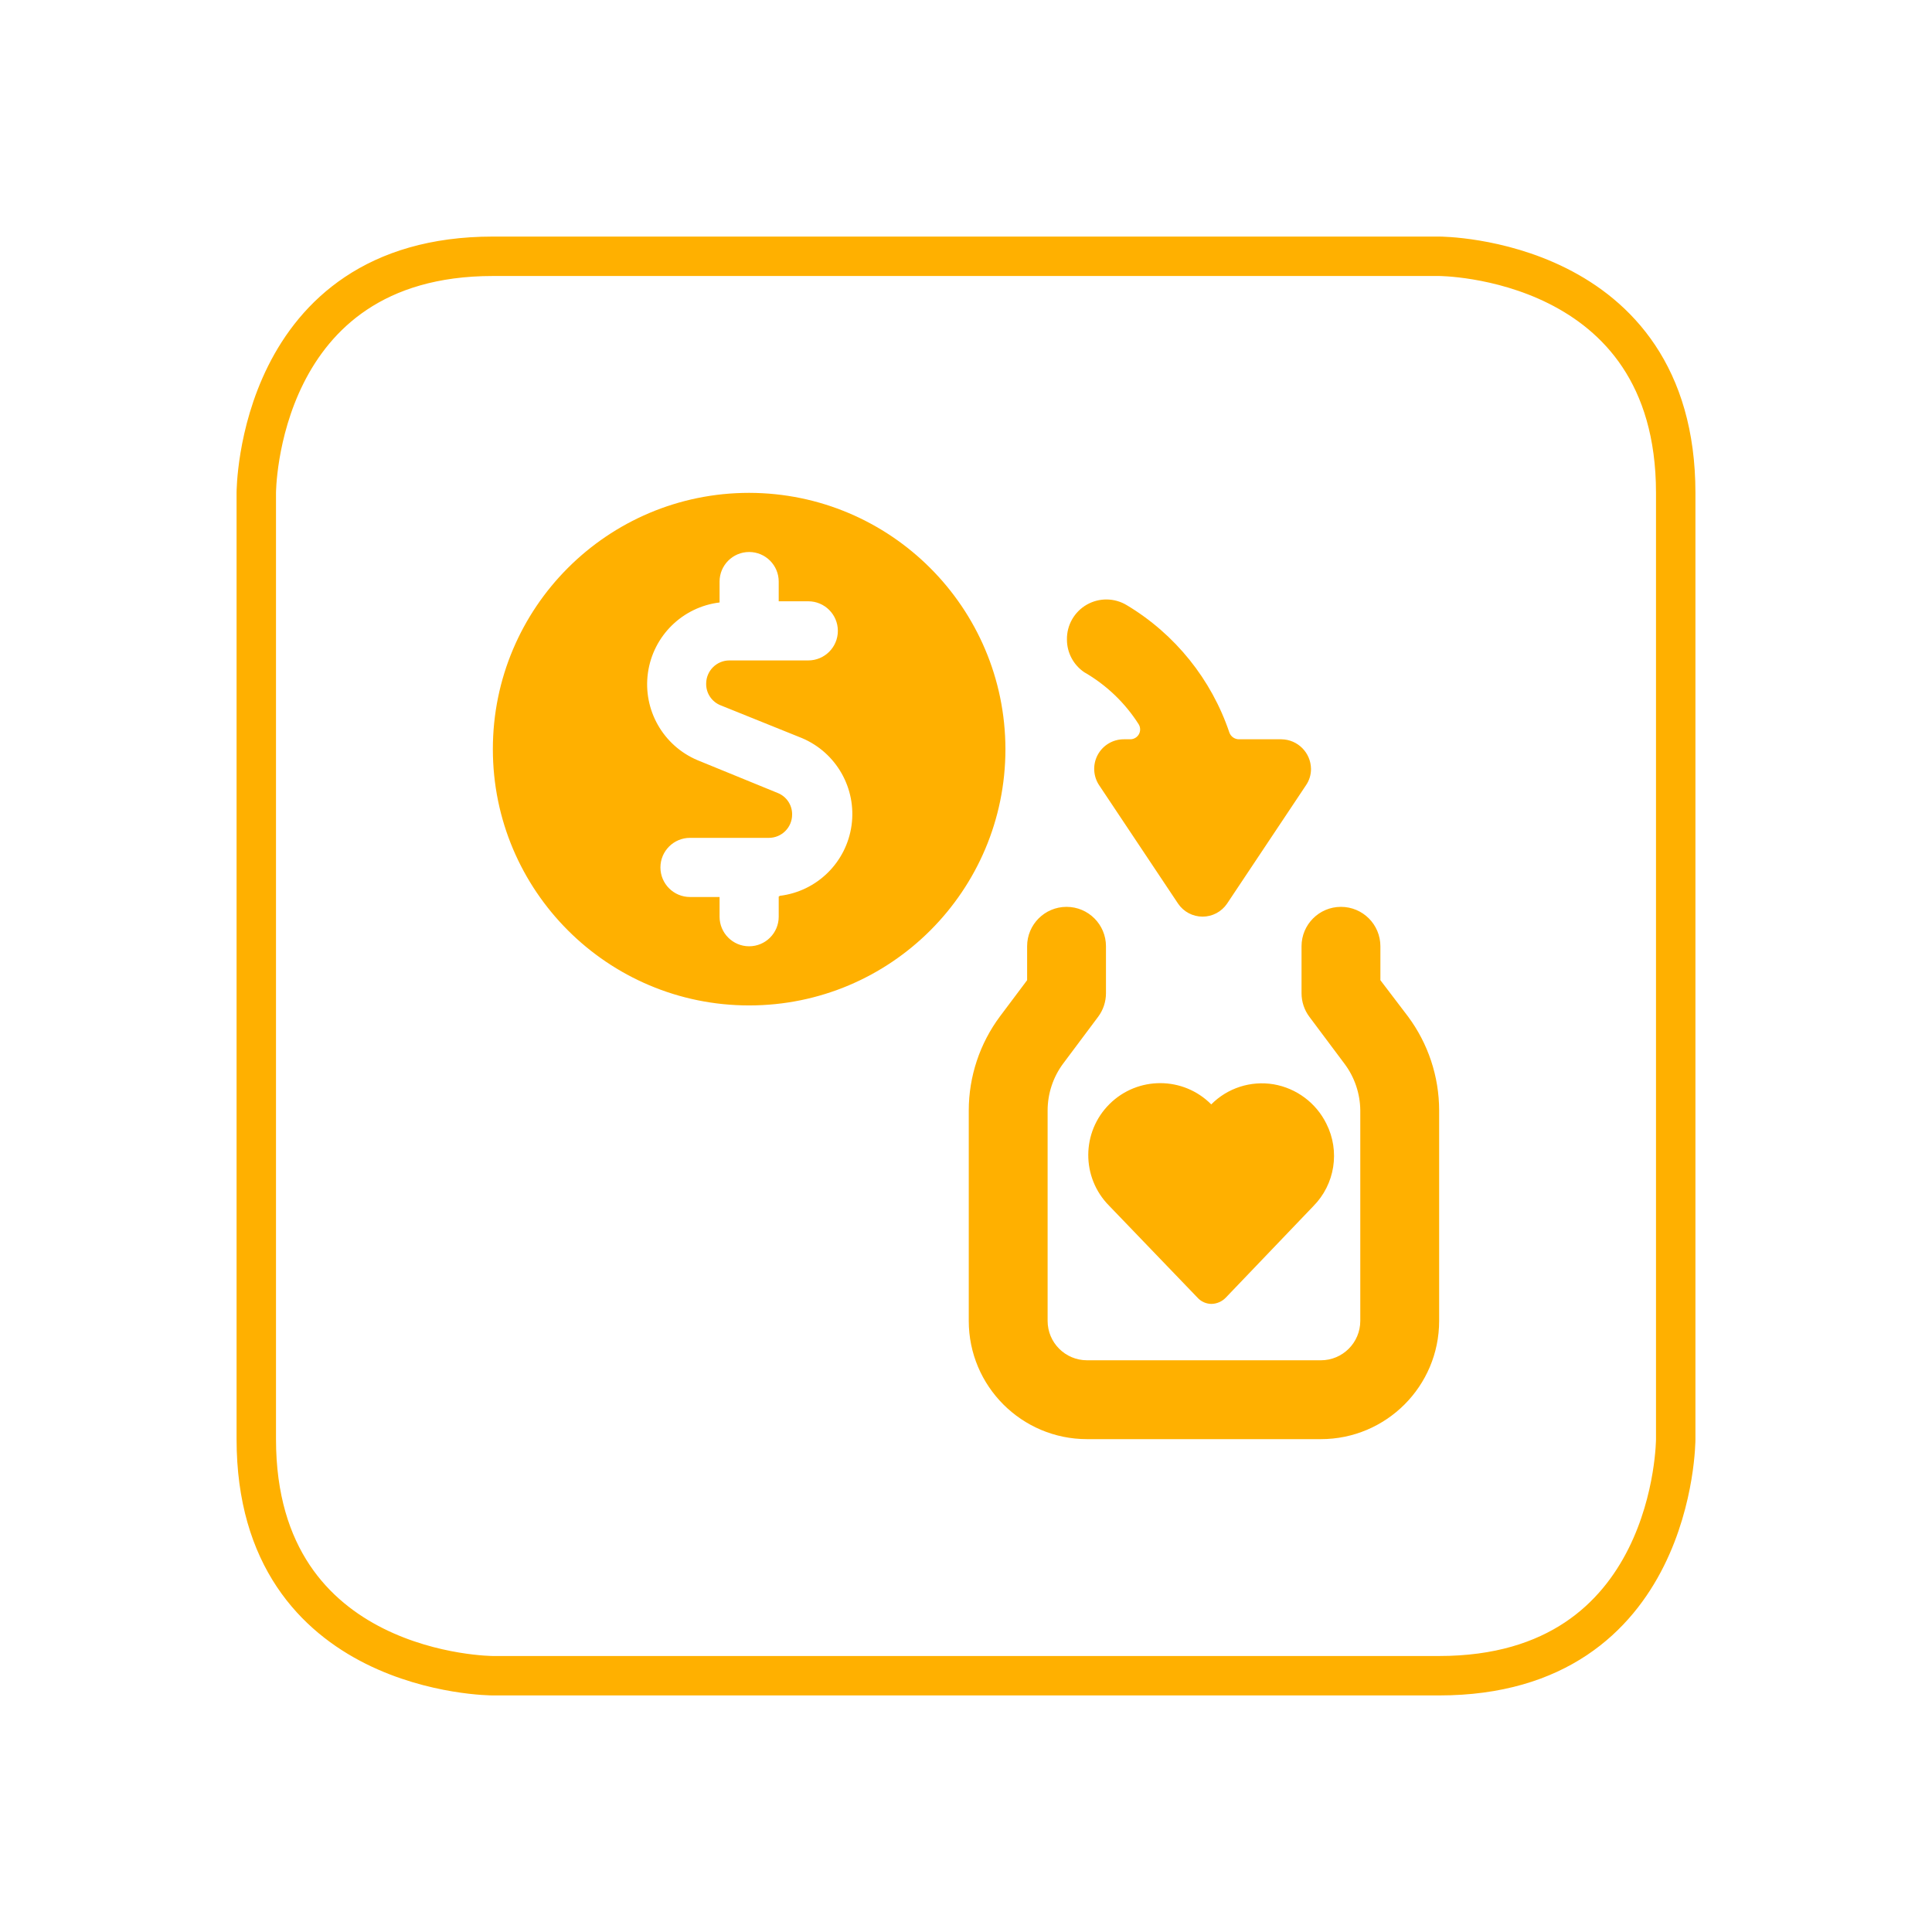
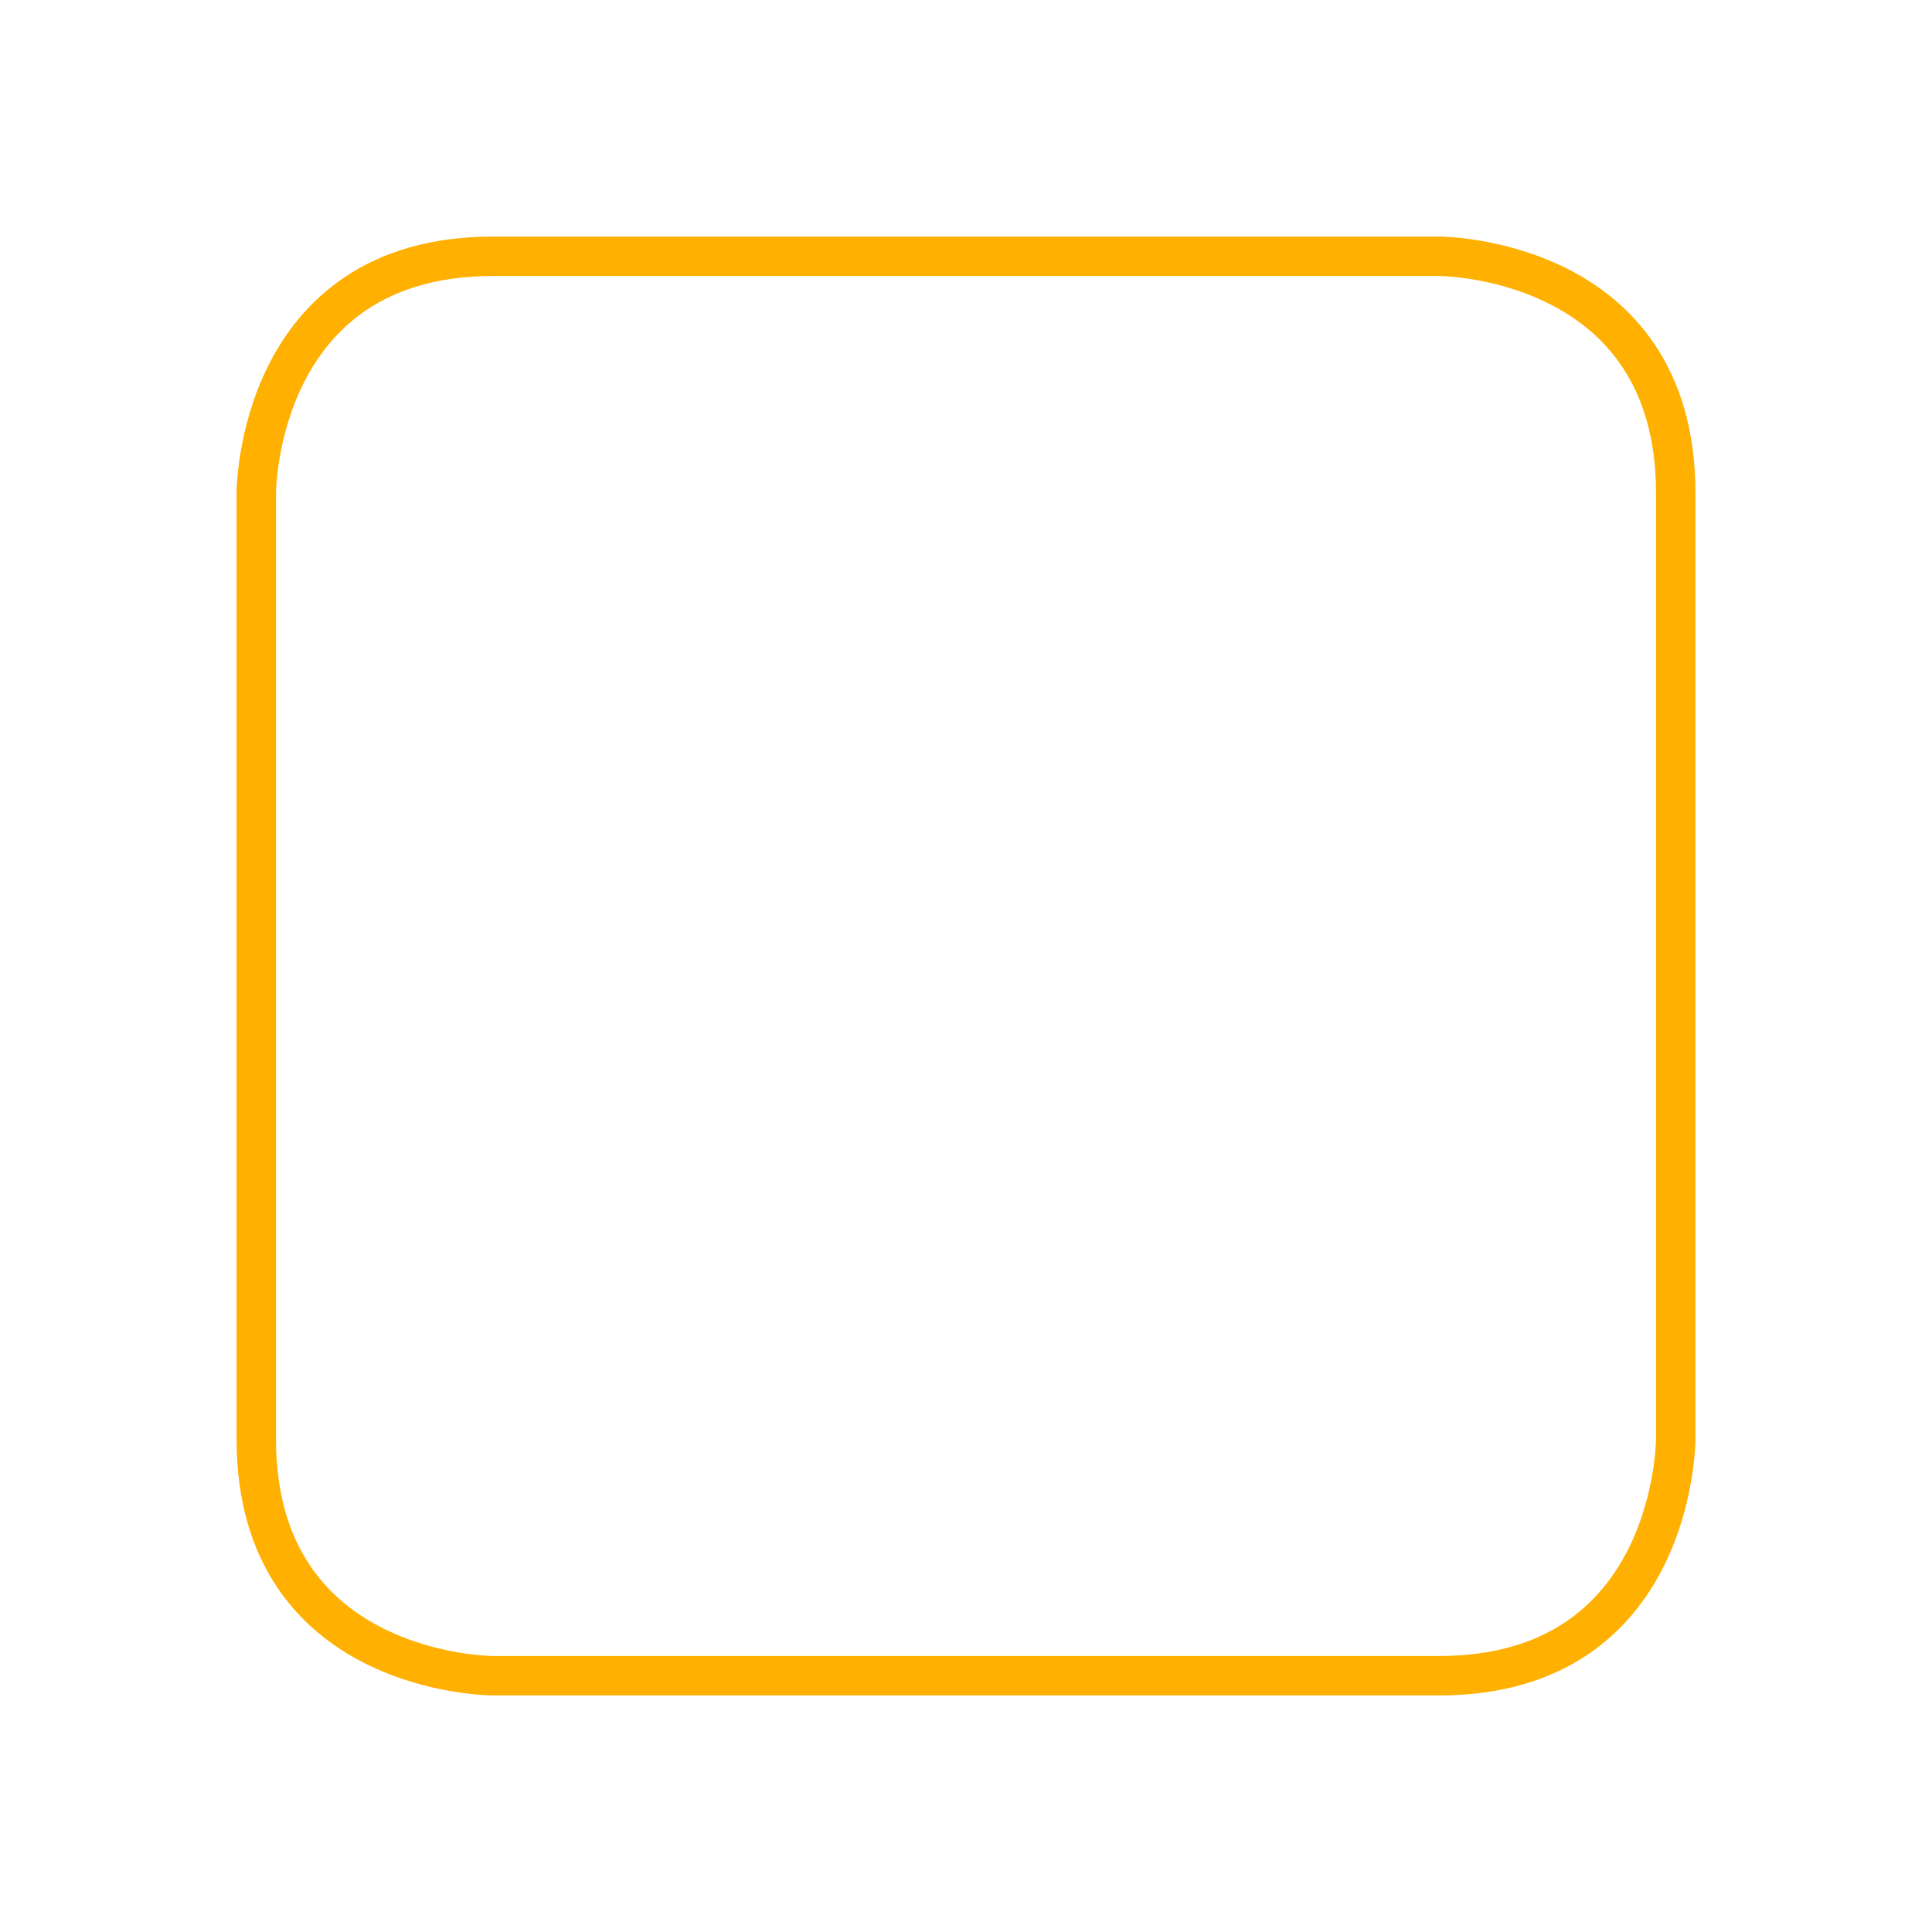
<svg xmlns="http://www.w3.org/2000/svg" width="98" height="98" viewBox="0 0 98 98" style="fill:none;stroke:none;fill-rule:evenodd;clip-rule:evenodd;stroke-linecap:round;stroke-linejoin:round;stroke-miterlimit:1.5;" version="1.1">
  <g id="items" style="isolation: isolate">
    <g id="blend" style="mix-blend-mode: normal">
      <g id="g-root-ic_jar_1cxe6sr16exvr-fill" data-item-order="999997696" transform="translate(15, 15)">
        <g id="ic_jar_1cxe6sr16exvr-fill" stroke="none" fill="#ffb000">
          <g>
-             <path d="M 52.28 42C 51.759 40.943 50.762 40.199 49.6 40C 48.444 39.808 47.266 40.188 46.44 41.02C 45.02 39.59 42.711 39.582 41.281 41.001C 39.851 42.42 39.841 44.729 41.26 46.16L 45.74 50.82C 45.923 51.025 46.185 51.141 46.46 51.14C 46.733 51.132 46.991 51.017 47.18 50.82L 51.62 46.18C 52.716 45.074 52.982 43.39 52.28 42ZM 10 10M 56.42 36.56L 55.02 34.72L 55.02 33C 55.02 31.895 54.125 31 53.02 31C 51.915 31 51.02 31.895 51.02 33L 51.02 35.38C 51.02 35.813 51.16 36.234 51.42 36.58L 53.2 38.96C 53.711 39.641 53.991 40.468 54 41.32L 54 52C 54 53.105 53.105 54 52 54L 40.14 54C 39.035 54 38.14 53.105 38.14 52L 38.14 41.32C 38.143 40.47 38.416 39.644 38.92 38.96L 40.7 36.58C 40.96 36.234 41.1 35.813 41.1 35.38L 41.1 33C 41.1 31.895 40.205 31 39.1 31C 37.995 31 37.1 31.895 37.1 33L 37.1 34.72L 35.72 36.56C 34.697 37.936 34.143 39.605 34.14 41.32L 34.14 52C 34.14 55.314 36.826 58 40.14 58L 52 58C 55.314 58 58 55.314 58 52L 58 41.32C 57.997 39.605 57.443 37.936 56.42 36.56ZM 23 10C 15.82 10 10 15.82 10 23C 10 30.18 15.82 36 23 36C 30.18 36 36 30.18 36 23C 35.989 15.825 30.175 10.011 23 10ZM 24.5 30.48L 24.5 31.5C 24.5 32.328 23.828 33 23 33C 22.172 33 21.5 32.328 21.5 31.5L 21.5 30.5L 20 30.5C 19.172 30.5 18.5 29.828 18.5 29C 18.5 28.172 19.172 27.5 20 27.5L 24 27.5C 24.652 27.5 25.18 26.972 25.18 26.32C 25.188 25.835 24.893 25.396 24.44 25.22L 20.38 23.56C 18.635 22.823 17.604 21.005 17.866 19.13C 18.129 17.254 19.62 15.789 21.5 15.56L 21.5 14.5C 21.5 13.672 22.172 13 23 13C 23.828 13 24.5 13.672 24.5 14.5L 24.5 15.5L 26 15.5C 26.828 15.5 27.5 16.172 27.5 17C 27.5 17.828 26.828 18.5 26 18.5L 22 18.5C 21.348 18.5 20.82 19.028 20.82 19.68C 20.812 20.165 21.107 20.604 21.56 20.78L 25.68 22.44C 27.425 23.177 28.456 24.995 28.194 26.87C 27.931 28.746 26.44 30.211 24.56 30.44ZM 42.16 15.7C 44.606 17.167 46.449 19.457 47.36 22.16C 47.434 22.362 47.625 22.497 47.84 22.5L 50 22.5C 50.824 22.511 51.489 23.176 51.5 24C 51.503 24.3 51.412 24.594 51.24 24.84L 47.24 30.84C 46.961 31.25 46.496 31.496 46 31.496C 45.504 31.496 45.039 31.25 44.76 30.84L 40.76 24.84C 40.45 24.381 40.418 23.788 40.677 23.298C 40.937 22.808 41.446 22.501 42 22.5L 42.34 22.5C 42.519 22.497 42.684 22.399 42.771 22.242C 42.857 22.085 42.853 21.893 42.76 21.74C 42.067 20.65 41.12 19.744 40 19.1C 39.449 18.727 39.119 18.105 39.12 17.44C 39.108 16.711 39.494 16.034 40.126 15.672C 40.759 15.31 41.538 15.321 42.16 15.7Z" />
-           </g>
+             </g>
        </g>
      </g>
      <g id="g-root-ro_741zgc0o3l-fill" data-item-order="1000000000" transform="translate(3, 3)" />
      <g id="g-root-ic_jar_1cxe6sr16exvr-stroke" data-item-order="999997696" transform="translate(15, 15)" />
      <g id="g-root-ro_741zgc0o3l-stroke" data-item-order="1000000000" transform="translate(3, 3)">
        <g id="ro_741zgc0o3l-stroke" fill="none" stroke-linecap="round" stroke-linejoin="round" stroke-miterlimit="4" stroke="#ffb000" stroke-width="2">
          <g>
            <path d="M 22 10L 70 10C 70 10 82 10 82 22L 82 70C 82 70 82 82 70 82L 22 82C 22 82 10 82 10 70L 10 22C 10 22 10 10 22 10" />
          </g>
        </g>
      </g>
    </g>
  </g>
</svg>